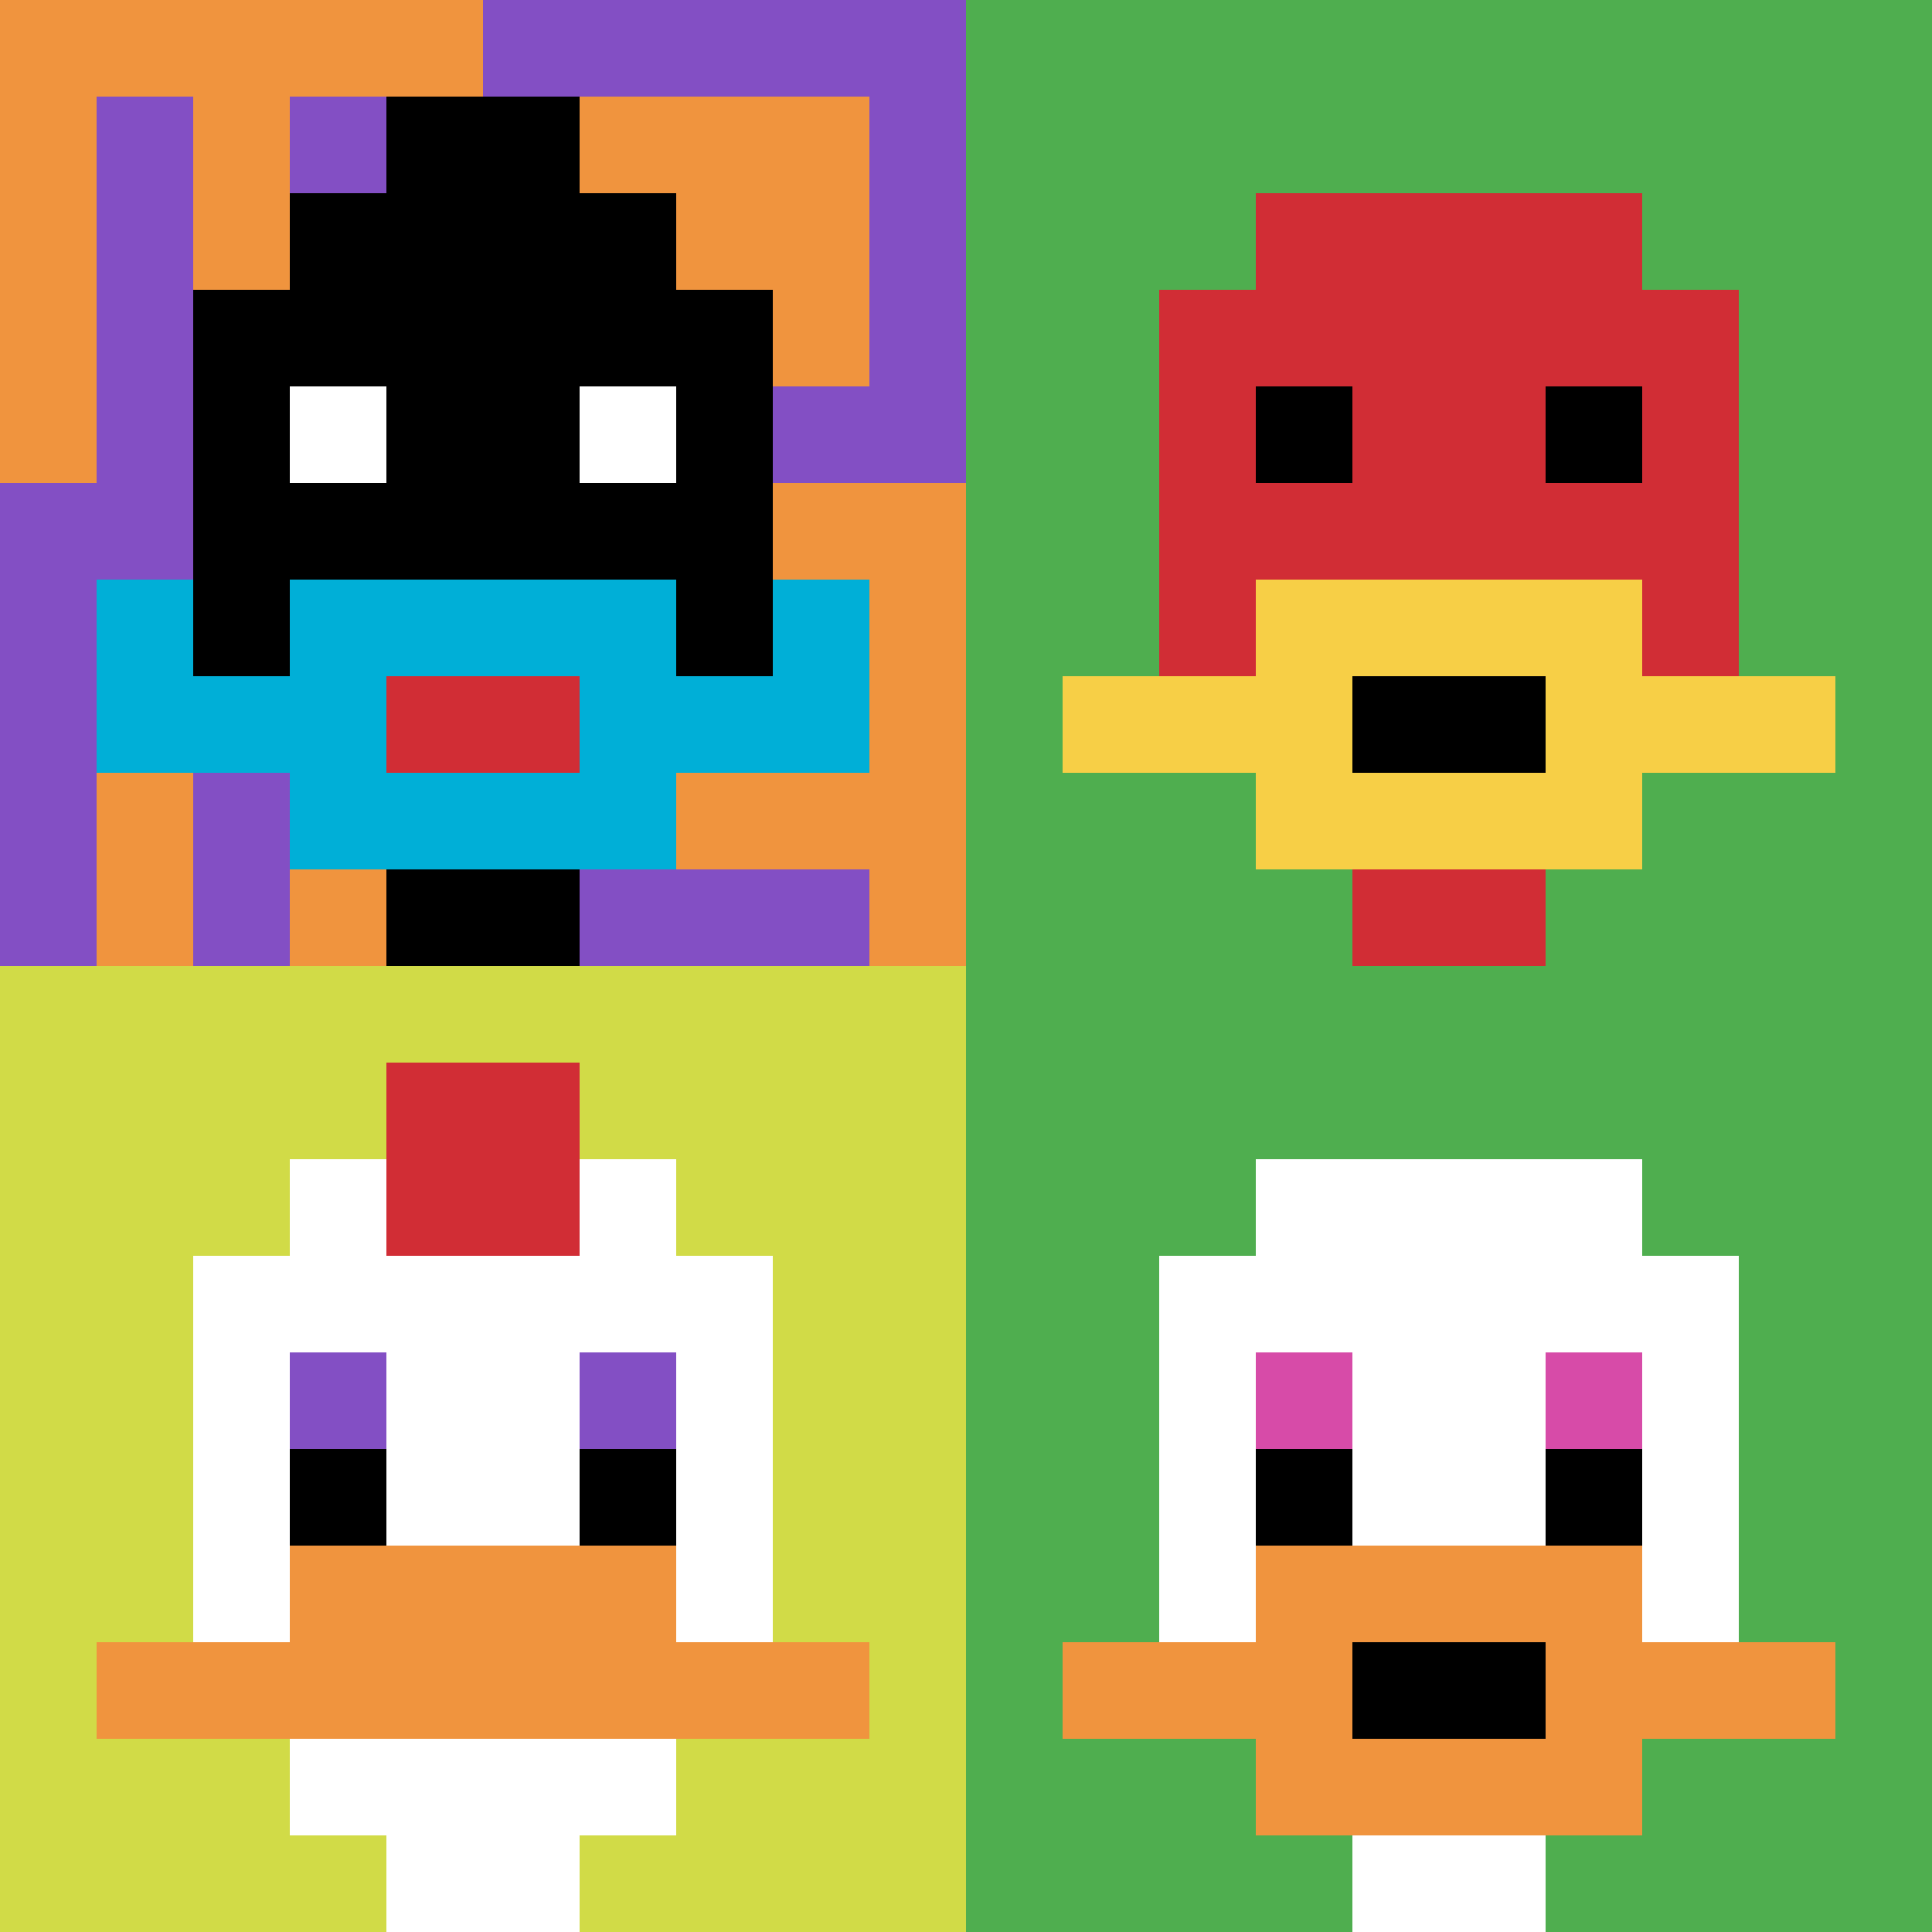
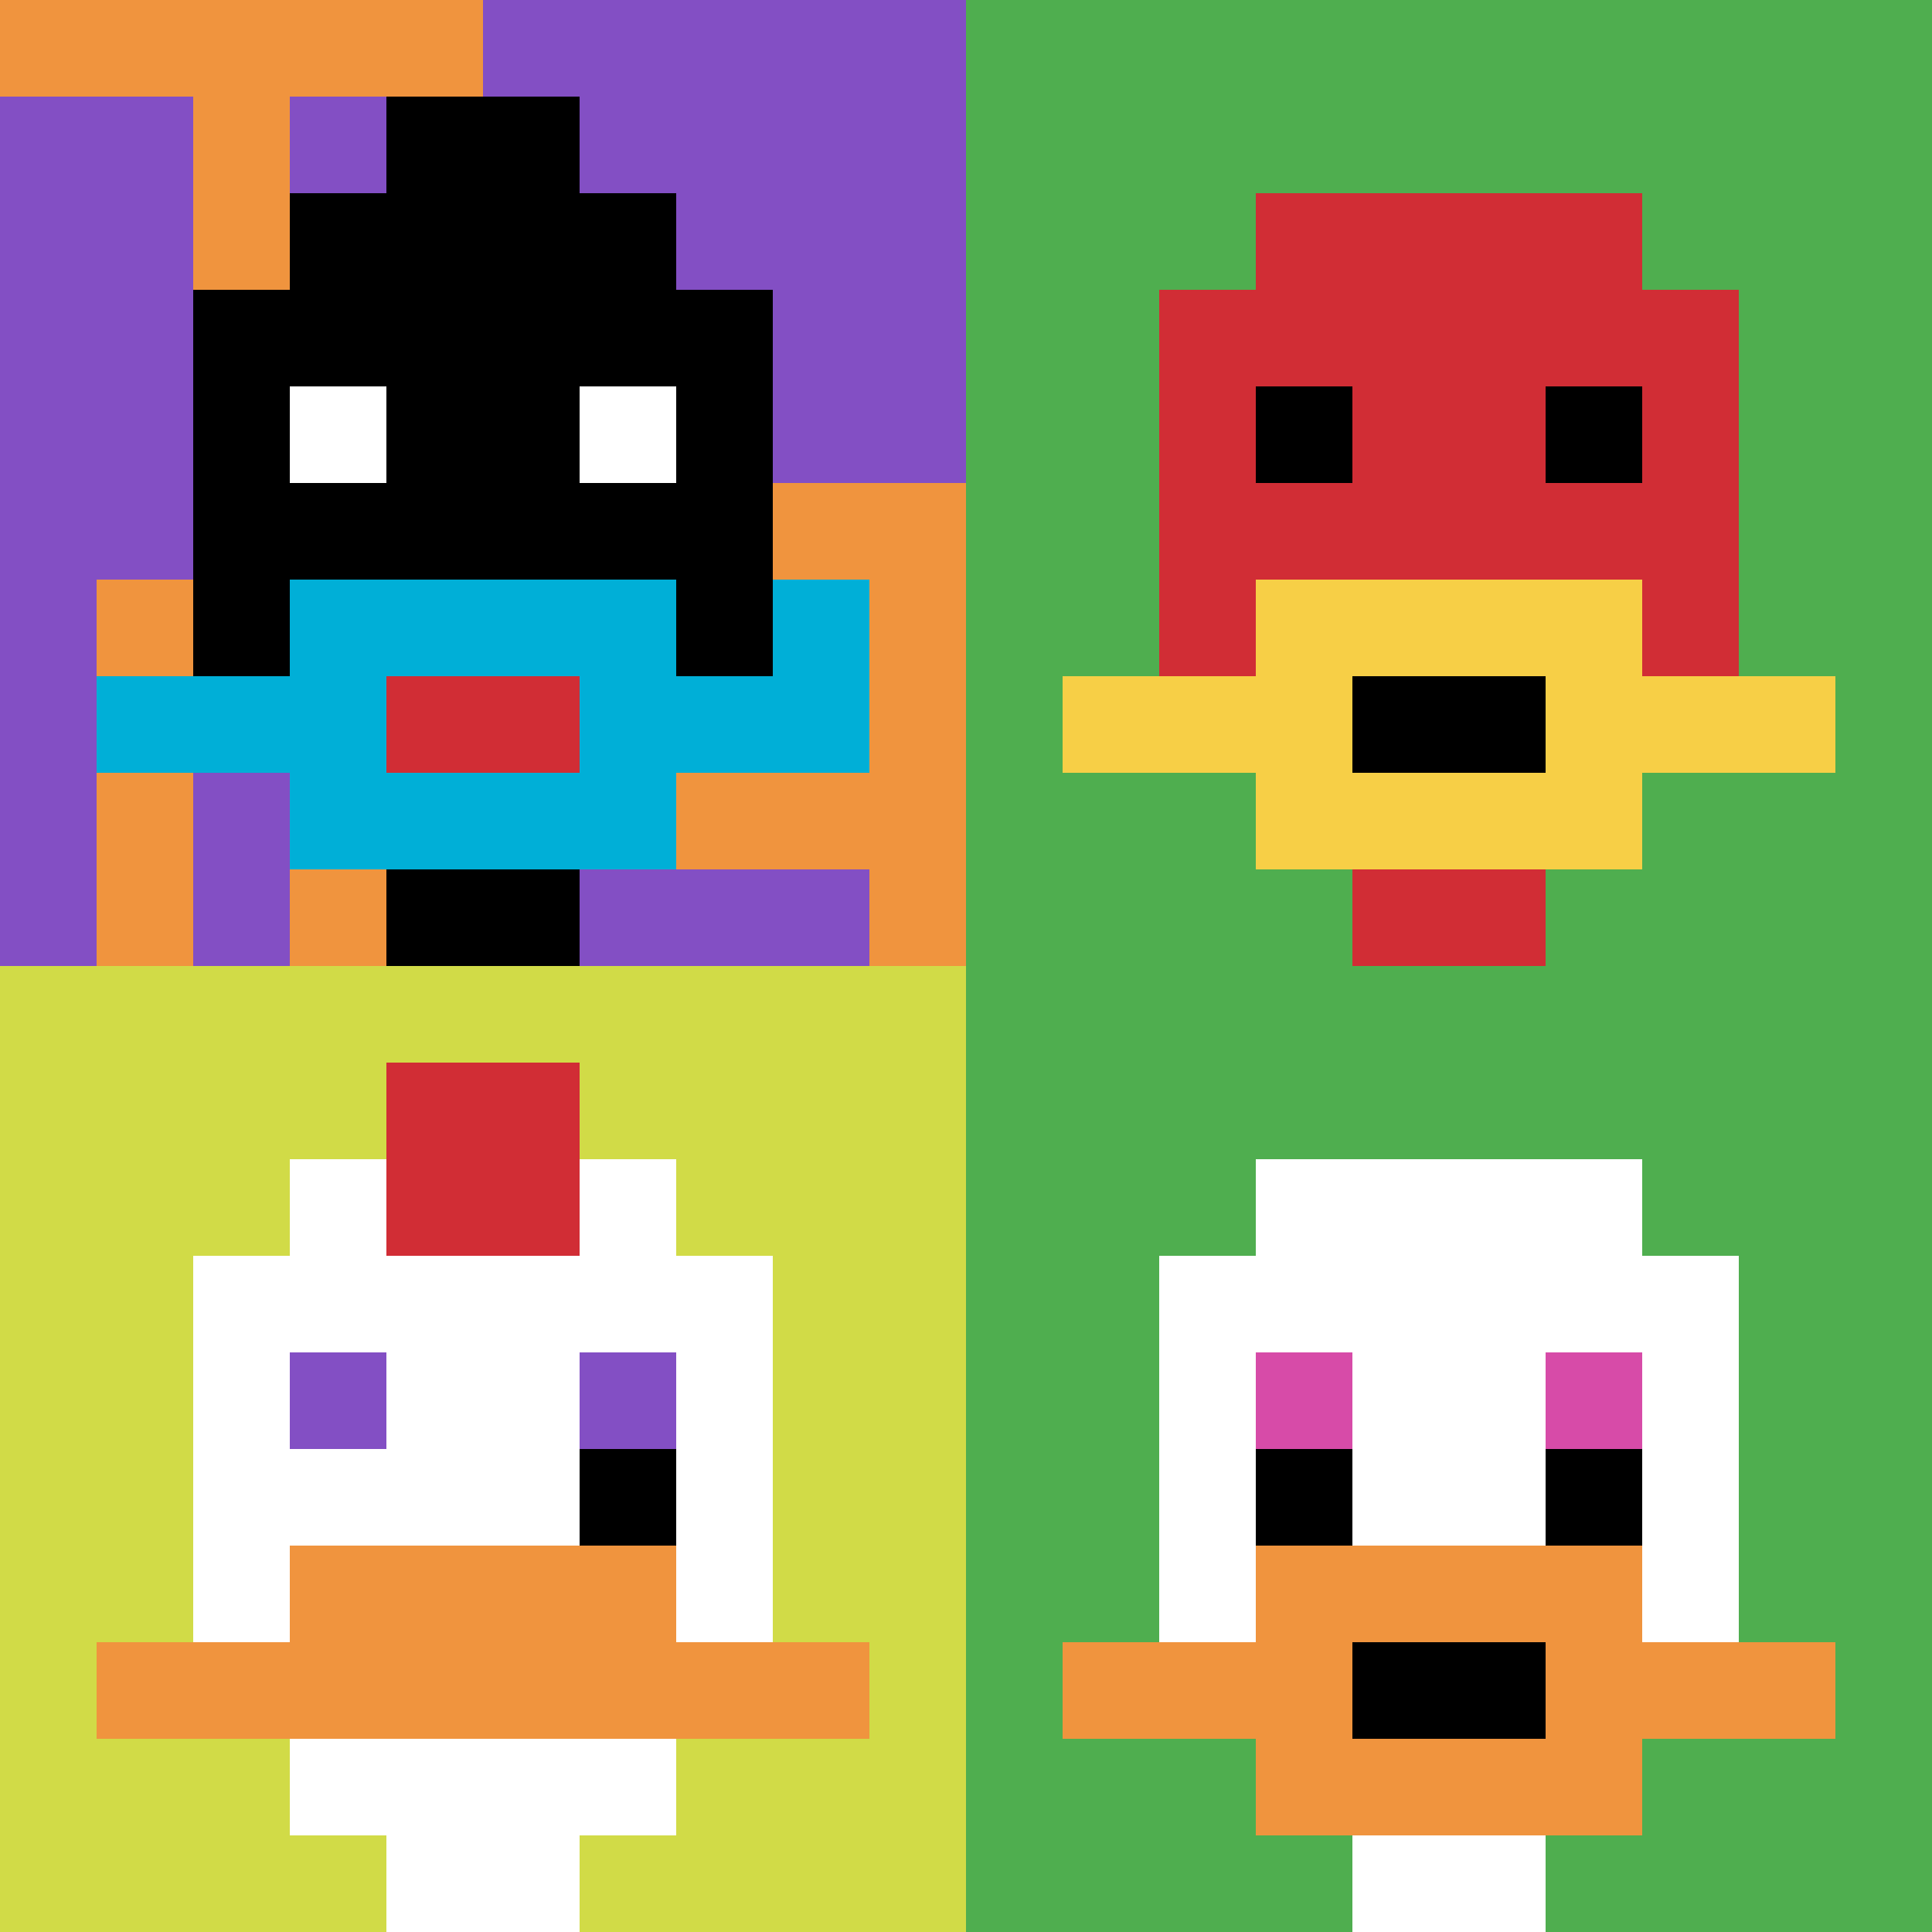
<svg xmlns="http://www.w3.org/2000/svg" width="699" height="699" version="1.1">
  <rect width="100%" height="100%" fill="#fff" />
  <g>
    <g id="0-0">
      <path fill="#834FC4" d="M0 0h349.5v349.5H0z" />
      <g fill="#F0943E">
        <path id="0-0-0-0-5-1" d="M0 0h174.75v34.95H0z" />
-         <path id="0-0-0-0-1-5" d="M0 0h34.95v174.75H0z" />
        <path id="0-0-2-0-1-5" d="M69.9 0h34.95v174.75H69.9z" />
        <path id="0-0-4-0-1-5" d="M139.8 0h34.95v174.75H139.8z" />
-         <path id="0-0-6-1-3-3" d="M209.7 34.95h104.85V139.8H209.7z" />
        <path id="0-0-1-6-1-4" d="M34.95 209.7H69.9v139.8H34.95z" />
        <path id="0-0-3-6-1-4" d="M104.85 209.7h34.95v139.8h-34.95z" />
        <path id="0-0-5-5-5-1" d="M174.75 174.75H349.5v34.95H174.75z" />
        <path id="0-0-5-8-5-1" d="M174.75 279.6H349.5v34.95H174.75z" />
        <path id="0-0-5-5-1-5" d="M174.75 174.75h34.95V349.5h-34.95z" />
        <path id="0-0-9-5-1-5" d="M314.55 174.75h34.95V349.5h-34.95z" />
      </g>
      <g>
        <path id="0-0-3-2-4-7" fill="#000" d="M104.85 69.9h139.8v244.65h-139.8z" />
        <path id="0-0-2-3-6-5" fill="#000" d="M69.9 104.85h209.7V279.6H69.9z" />
        <path id="0-0-4-8-2-2" fill="#000" d="M139.8 279.6h69.9v69.9h-69.9z" />
        <path id="0-0-1-7-8-1" fill="#00AFD7" d="M34.95 244.65h279.6v34.95H34.95z" />
        <path id="0-0-3-6-4-3" fill="#00AFD7" d="M104.85 209.7h139.8v104.85h-139.8z" />
        <path id="0-0-4-7-2-1" fill="#D12D35" d="M139.8 244.65h69.9v34.95h-69.9z" />
-         <path id="0-0-1-6-1-2" fill="#00AFD7" d="M34.95 209.7H69.9v69.9H34.95z" />
+         <path id="0-0-1-6-1-2" fill="#00AFD7" d="M34.95 209.7v69.9H34.95z" />
        <path id="0-0-8-6-1-2" fill="#00AFD7" d="M279.6 209.7h34.95v69.9H279.6z" />
        <path id="0-0-3-4-1-1" fill="#fff" d="M104.85 139.8h34.95v34.95h-34.95z" />
        <path id="0-0-6-4-1-1" fill="#fff" d="M209.7 139.8h34.95v34.95H209.7z" />
        <path id="0-0-4-1-2-2" fill="#000" d="M139.8 34.95h69.9v69.9h-69.9z" />
      </g>
      <path fill="none" stroke="#fff" stroke-width="0" d="M0 0h349.5v349.5H0z" />
    </g>
    <g id="1-0">
      <path fill="#4FAE4F" d="M349.5 0H699v349.5H349.5z" />
      <g>
        <path id="349.5-0-3-2-4-7" fill="#D12D35" d="M454.35 69.9h139.8v244.65h-139.8z" />
        <path id="349.5-0-2-3-6-5" fill="#D12D35" d="M419.4 104.85h209.7V279.6H419.4z" />
        <path id="349.5-0-4-8-2-2" fill="#D12D35" d="M489.3 279.6h69.9v69.9h-69.9z" />
        <path id="349.5-0-1-7-8-1" fill="#F7CF46" d="M384.45 244.65h279.6v34.95h-279.6z" />
        <path id="349.5-0-3-6-4-3" fill="#F7CF46" d="M454.35 209.7h139.8v104.85h-139.8z" />
        <path id="349.5-0-4-7-2-1" fill="#000" d="M489.3 244.65h69.9v34.95h-69.9z" />
        <path id="349.5-0-3-4-1-1" fill="#000" d="M454.35 139.8h34.95v34.95h-34.95z" />
        <path id="349.5-0-6-4-1-1" fill="#000" d="M559.2 139.8h34.95v34.95H559.2z" />
      </g>
      <path fill="none" stroke="#fff" stroke-width="0" d="M349.5 0H699v349.5H349.5z" />
    </g>
    <g id="0-1">
      <path fill="#D1DB47" d="M0 349.5h349.5V699H0z" />
      <g>
        <path id="0-349.5-3-2-4-7" fill="#fff" d="M104.85 419.4h139.8v244.65h-139.8z" />
        <path id="0-349.5-2-3-6-5" fill="#fff" d="M69.9 454.35h209.7V629.1H69.9z" />
        <path id="0-349.5-4-8-2-2" fill="#fff" d="M139.8 629.1h69.9V699h-69.9z" />
        <path id="0-349.5-1-7-8-1" fill="#F0943E" d="M34.95 594.15h279.6v34.95H34.95z" />
        <path id="0-349.5-3-6-4-2" fill="#F0943E" d="M104.85 559.2h139.8v69.9h-139.8z" />
        <path id="0-349.5-3-4-1-1" fill="#834FC4" d="M104.85 489.3h34.95v34.95h-34.95z" />
        <path id="0-349.5-6-4-1-1" fill="#834FC4" d="M209.7 489.3h34.95v34.95H209.7z" />
-         <path id="0-349.5-3-5-1-1" fill="#000" d="M104.85 524.25h34.95v34.95h-34.95z" />
        <path id="0-349.5-6-5-1-1" fill="#000" d="M209.7 524.25h34.95v34.95H209.7z" />
        <path id="0-349.5-4-1-2-2" fill="#D12D35" d="M139.8 384.45h69.9v69.9h-69.9z" />
      </g>
      <path fill="none" stroke="#fff" stroke-width="0" d="M0 349.5h349.5V699H0z" />
    </g>
    <g id="1-1">
      <path fill="#4FAE4F" d="M349.5 349.5H699V699H349.5z" />
      <g>
        <path id="349.5-349.5-3-2-4-7" fill="#fff" d="M454.35 419.4h139.8v244.65h-139.8z" />
        <path id="349.5-349.5-2-3-6-5" fill="#fff" d="M419.4 454.35h209.7V629.1H419.4z" />
        <path id="349.5-349.5-4-8-2-2" fill="#fff" d="M489.3 629.1h69.9V699h-69.9z" />
        <path id="349.5-349.5-1-7-8-1" fill="#F0943E" d="M384.45 594.15h279.6v34.95h-279.6z" />
        <path id="349.5-349.5-3-6-4-3" fill="#F0943E" d="M454.35 559.2h139.8v104.85h-139.8z" />
        <path id="349.5-349.5-4-7-2-1" fill="#000" d="M489.3 594.15h69.9v34.95h-69.9z" />
        <path id="349.5-349.5-3-4-1-1" fill="#D74BA8" d="M454.35 489.3h34.95v34.95h-34.95z" />
        <path id="349.5-349.5-6-4-1-1" fill="#D74BA8" d="M559.2 489.3h34.95v34.95H559.2z" />
        <path id="349.5-349.5-3-5-1-1" fill="#000" d="M454.35 524.25h34.95v34.95h-34.95z" />
        <path id="349.5-349.5-6-5-1-1" fill="#000" d="M559.2 524.25h34.95v34.95H559.2z" />
      </g>
      <path fill="none" stroke="#fff" stroke-width="0" d="M349.5 349.5H699V699H349.5z" />
    </g>
  </g>
</svg>